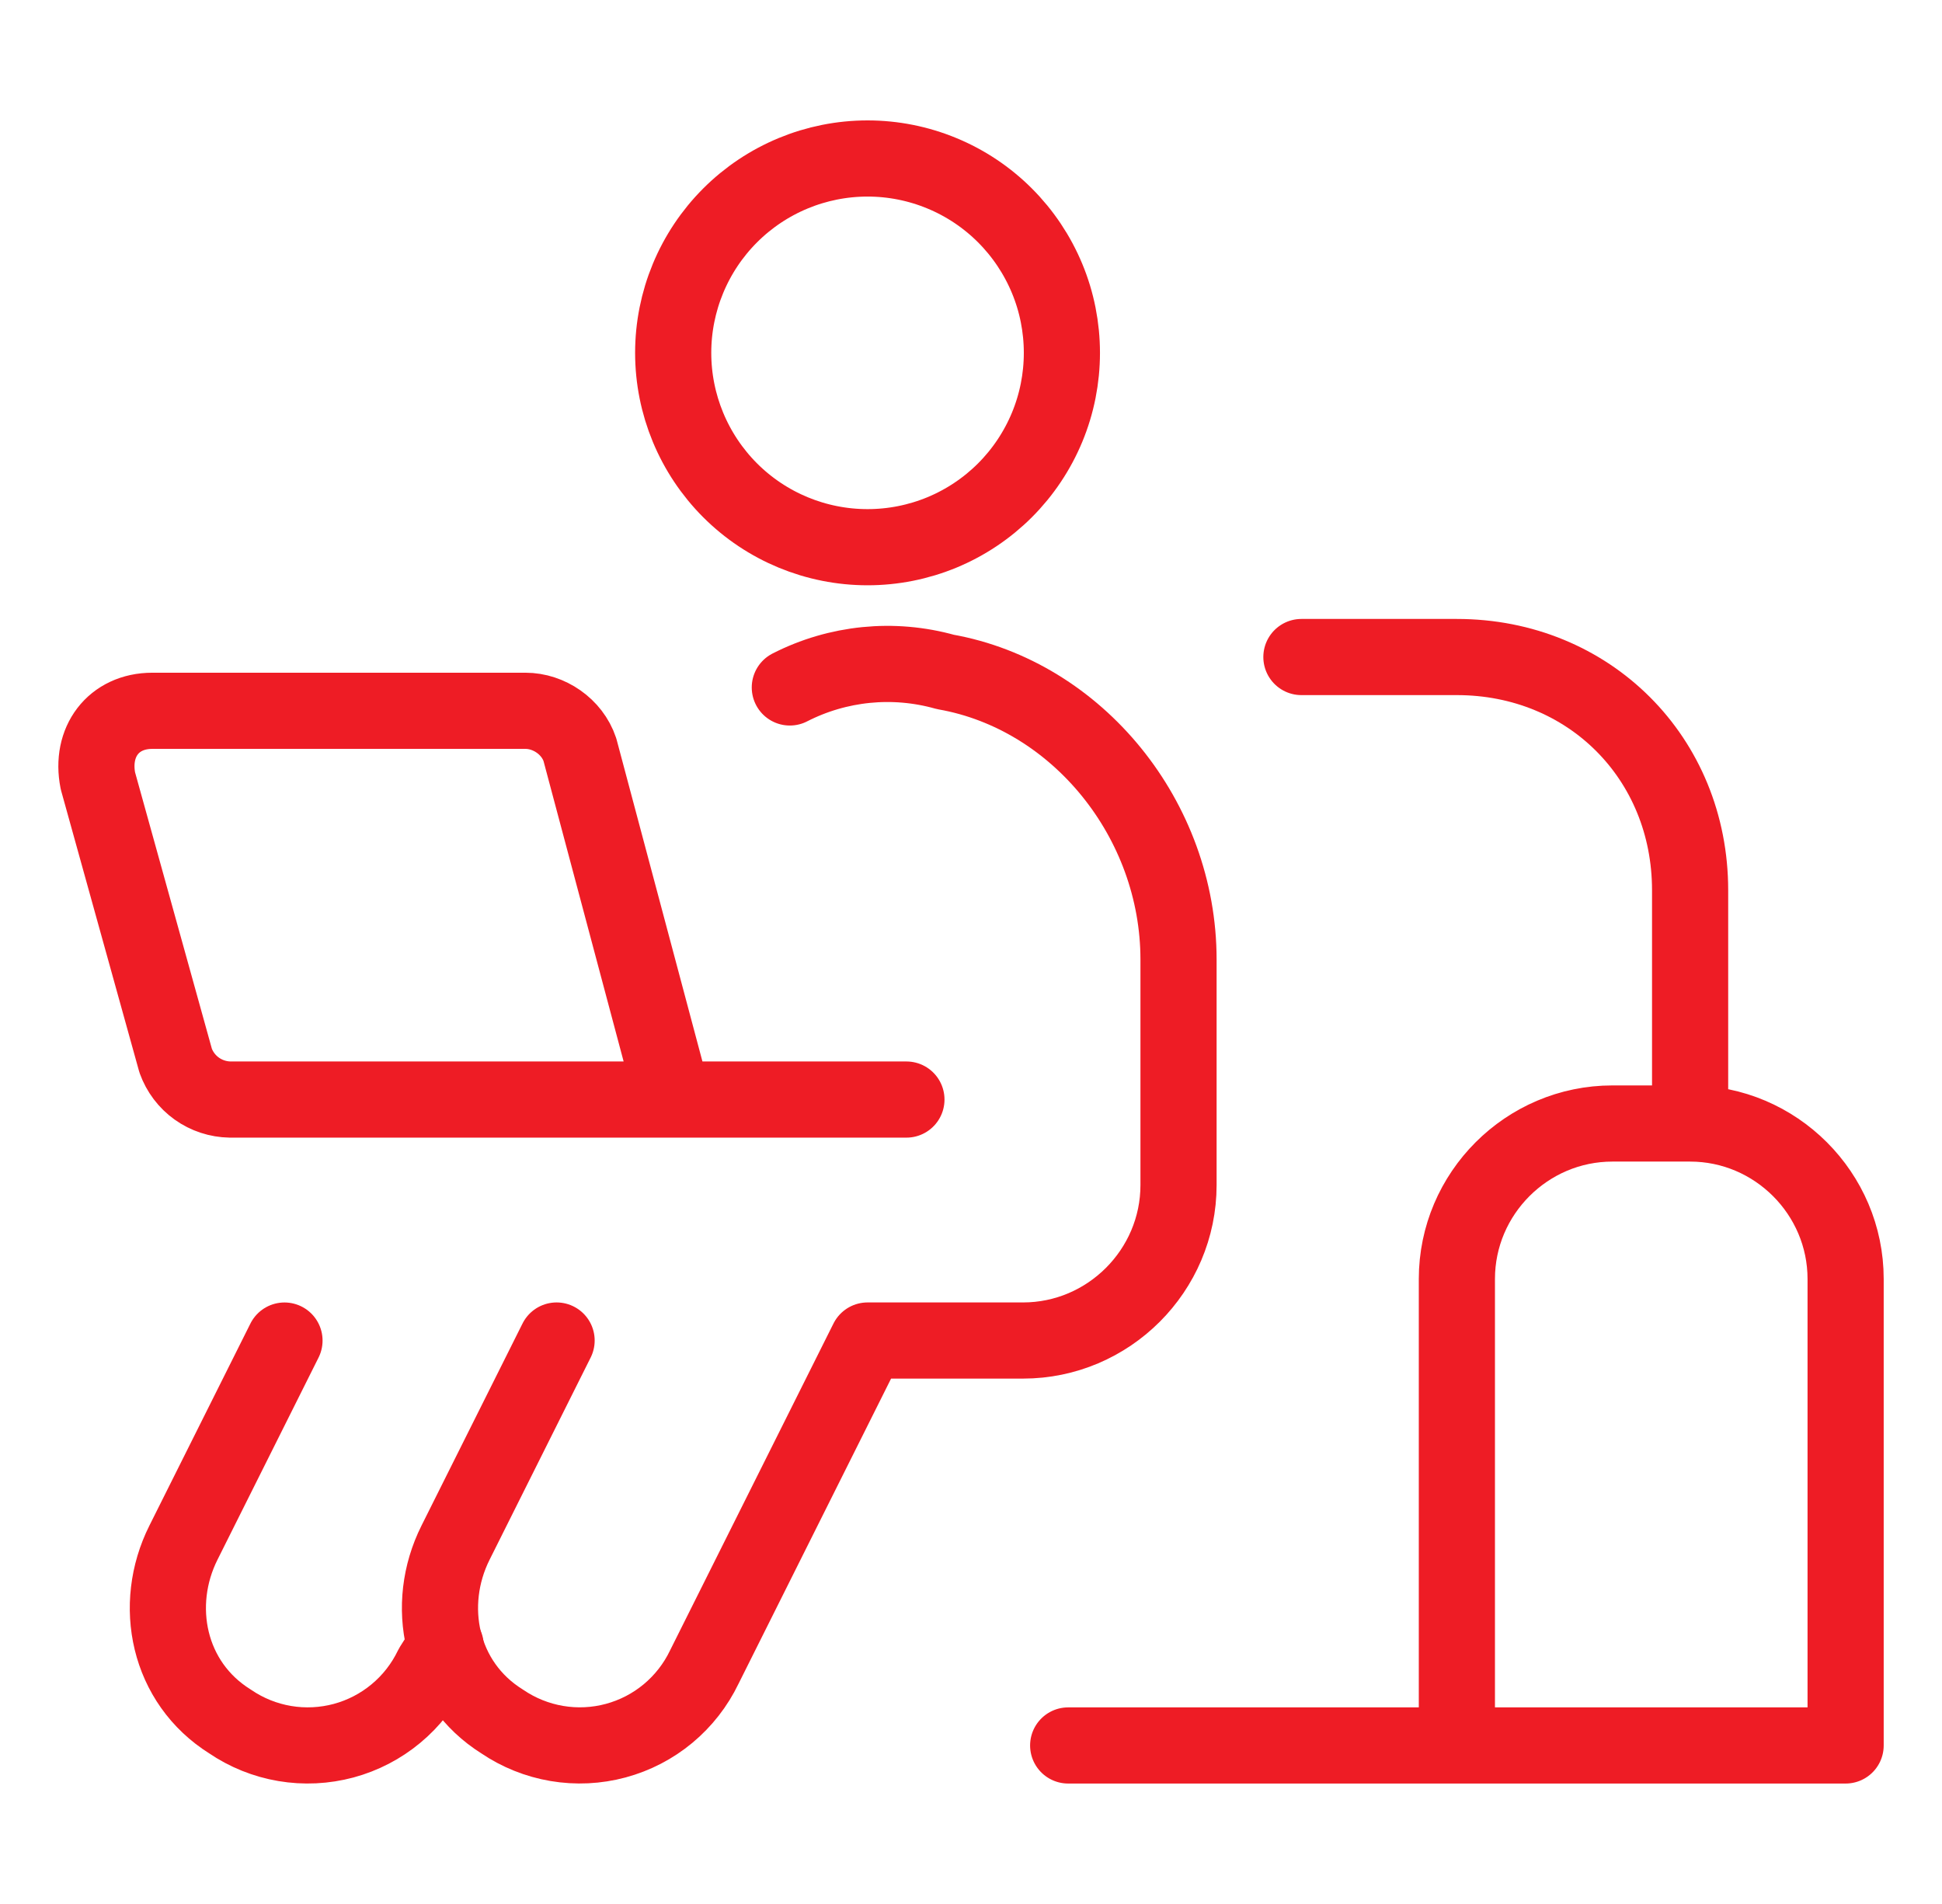
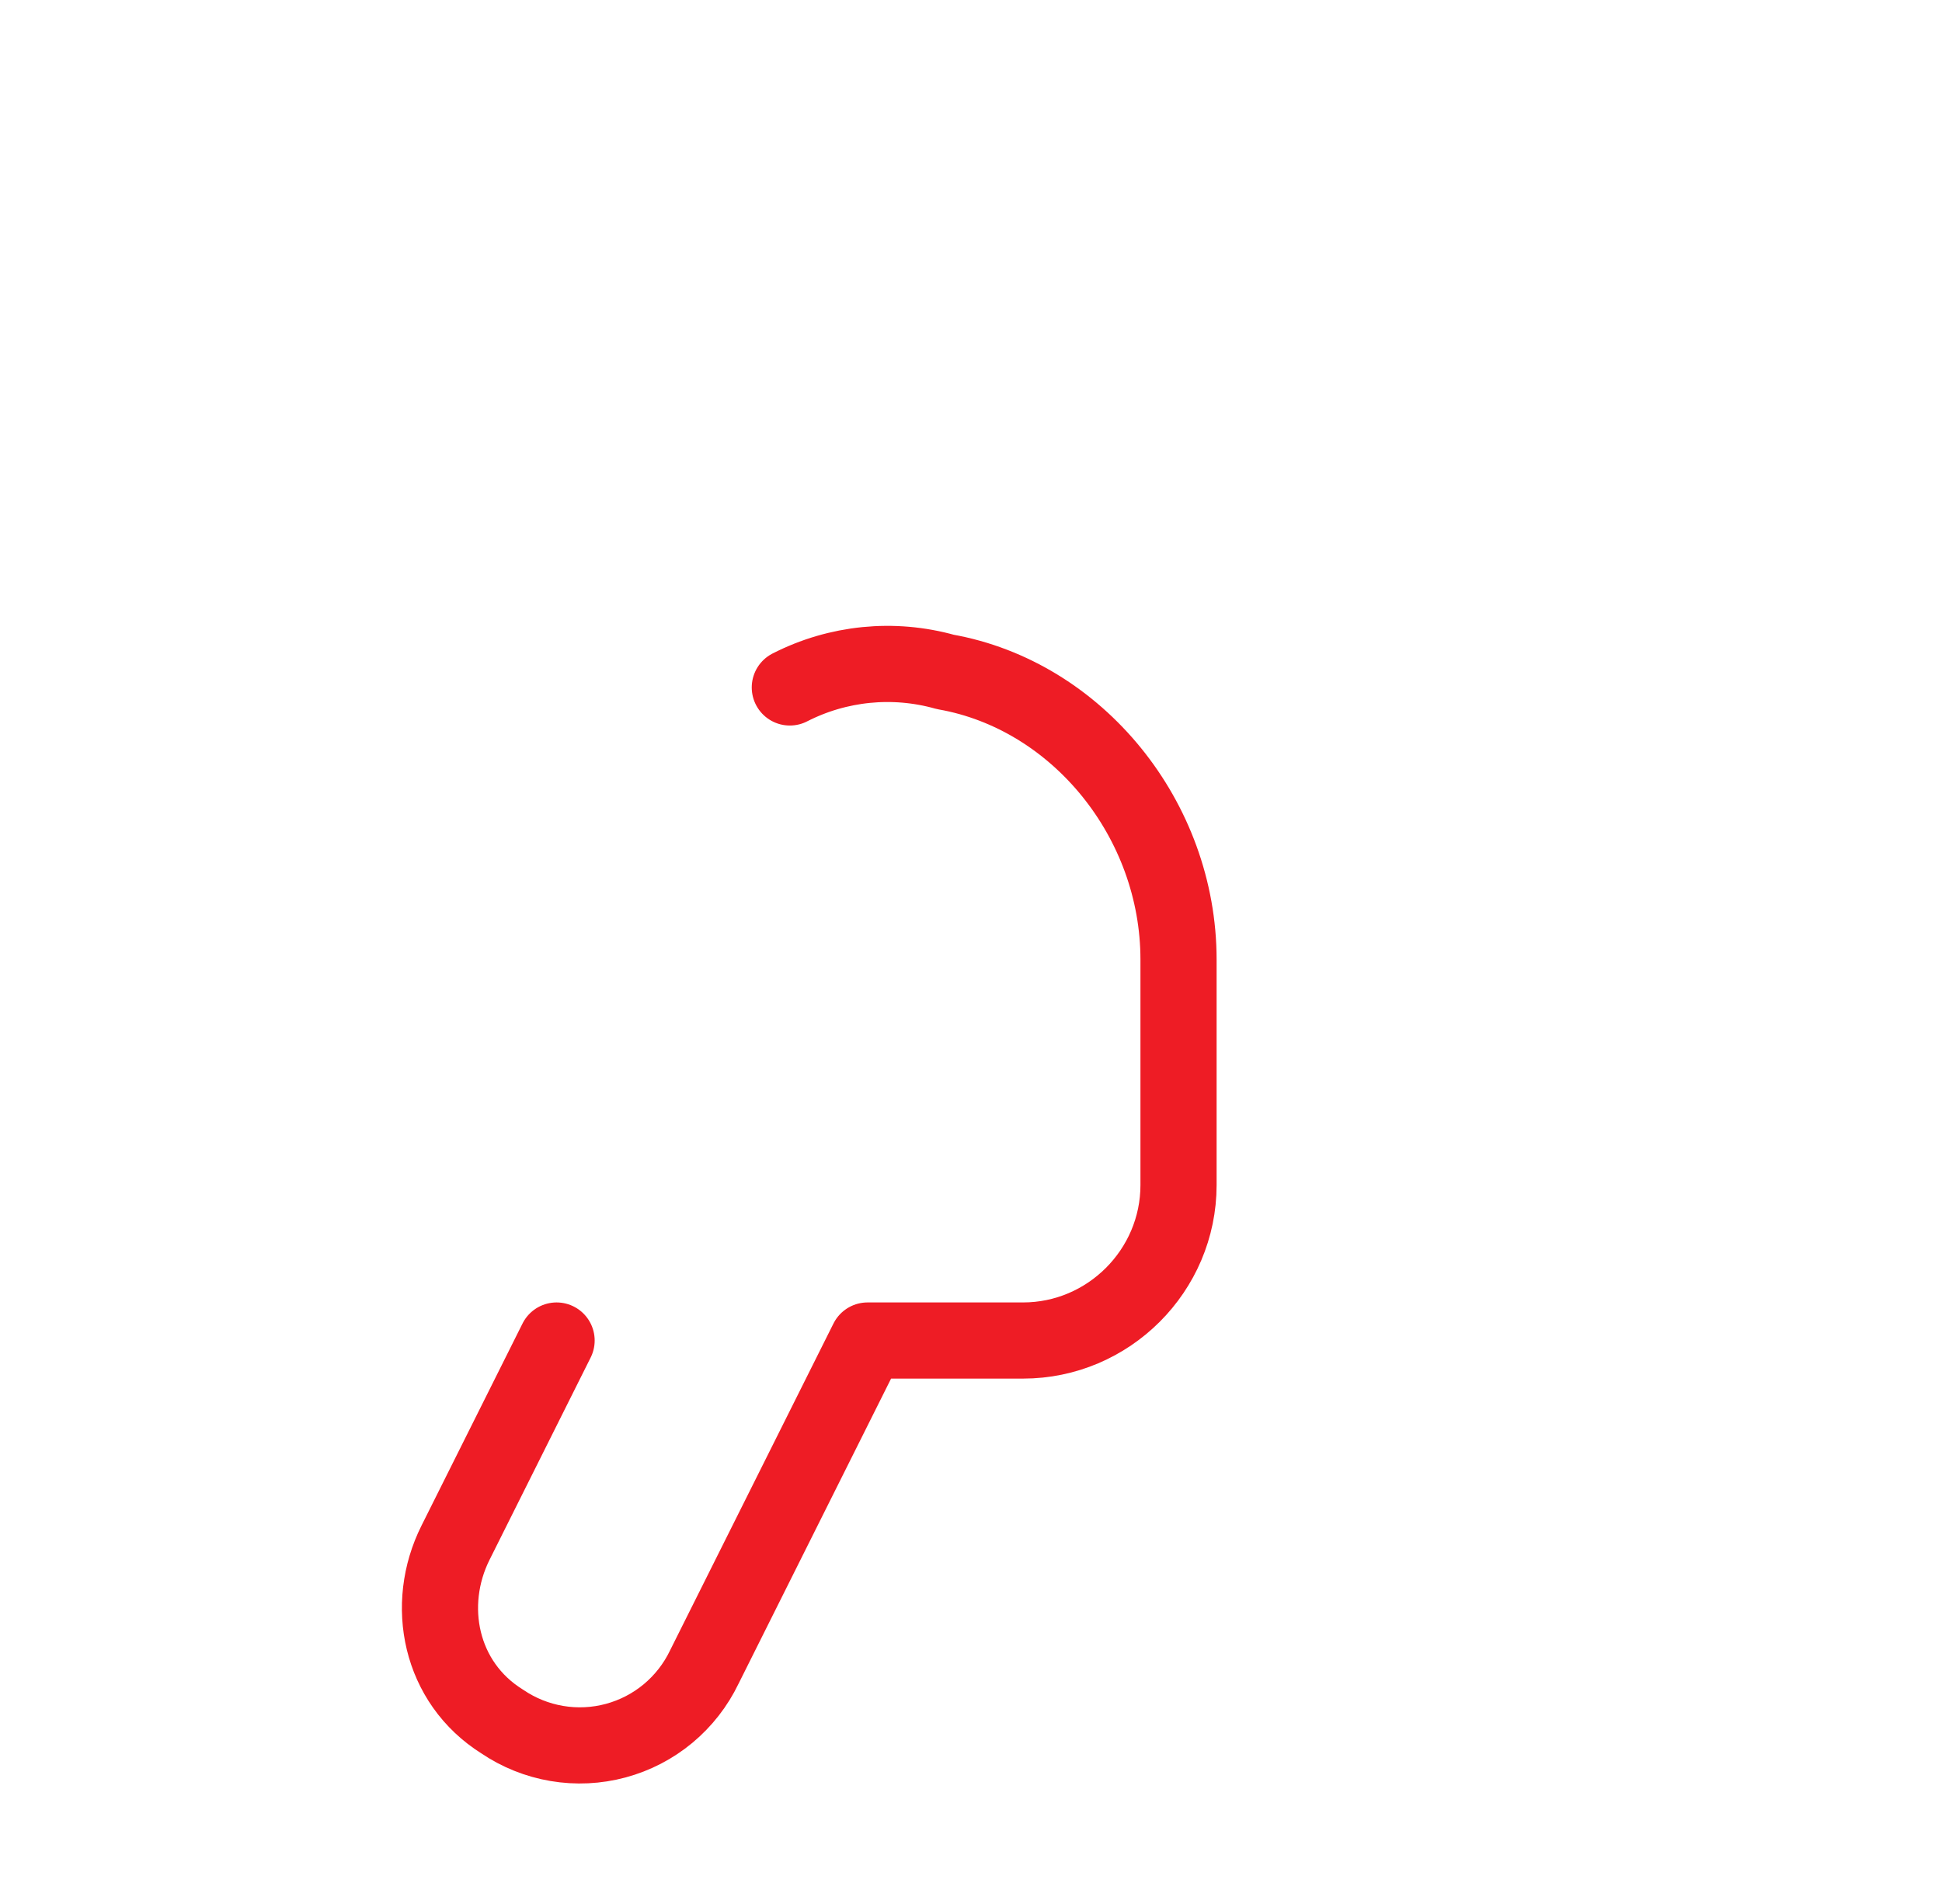
<svg xmlns="http://www.w3.org/2000/svg" width="51" height="50" viewBox="0 0 51 50" fill="none">
  <path d="M20.742 18.053C22.003 17.408 23.461 17.262 24.825 17.645C28.294 18.258 30.95 21.524 30.95 25.199V31.12C30.95 33.366 29.11 35.203 26.867 35.203H22.783L18.496 43.778C18.27 44.249 17.945 44.665 17.544 44.999C17.142 45.333 16.674 45.575 16.17 45.711C15.666 45.847 15.138 45.872 14.624 45.785C14.109 45.698 13.619 45.501 13.188 45.208C11.554 44.187 11.146 42.145 11.963 40.512L14.617 35.203" stroke="#EE1C25" stroke-width="2" stroke-miterlimit="10" stroke-linecap="round" stroke-linejoin="round" />
-   <path d="M7.471 35.204L4.817 40.512C4 42.145 4.408 44.187 6.042 45.208C6.473 45.502 6.963 45.699 7.478 45.786C7.992 45.873 8.52 45.847 9.024 45.712C9.528 45.576 9.997 45.333 10.398 44.999C10.8 44.666 11.124 44.249 11.35 43.779L11.704 43.22M44.385 45.837H28.052M34.177 17.254H38.26C41.731 17.254 44.385 19.908 44.385 23.379V29.504M44.385 29.504H42.344C40.098 29.504 38.26 31.341 38.26 33.587V45.837H48.469V33.587C48.469 31.341 46.631 29.504 44.385 29.504ZM17.679 28.875H6.042C5.728 28.87 5.423 28.77 5.168 28.588C4.912 28.405 4.719 28.149 4.613 27.854L2.571 20.504C2.367 19.483 2.979 18.666 4 18.666H13.8C14.412 18.666 15.025 19.075 15.229 19.687L17.679 28.875ZM17.679 28.875H23.804M22.783 14.37C23.454 14.37 24.117 14.238 24.737 13.982C25.356 13.725 25.919 13.349 26.392 12.876C26.866 12.402 27.242 11.839 27.499 11.22C27.756 10.6 27.887 9.937 27.887 9.266C27.887 8.596 27.756 7.932 27.499 7.313C27.242 6.694 26.866 6.131 26.392 5.657C25.919 5.183 25.356 4.807 24.737 4.551C24.117 4.294 23.454 4.162 22.783 4.162C21.43 4.162 20.131 4.7 19.174 5.657C18.217 6.614 17.679 7.913 17.679 9.266C17.679 10.62 18.217 11.918 19.174 12.876C20.131 13.833 21.43 14.37 22.783 14.37Z" stroke="#EE1C25" stroke-width="2" stroke-miterlimit="10" stroke-linecap="round" stroke-linejoin="round" />
</svg>